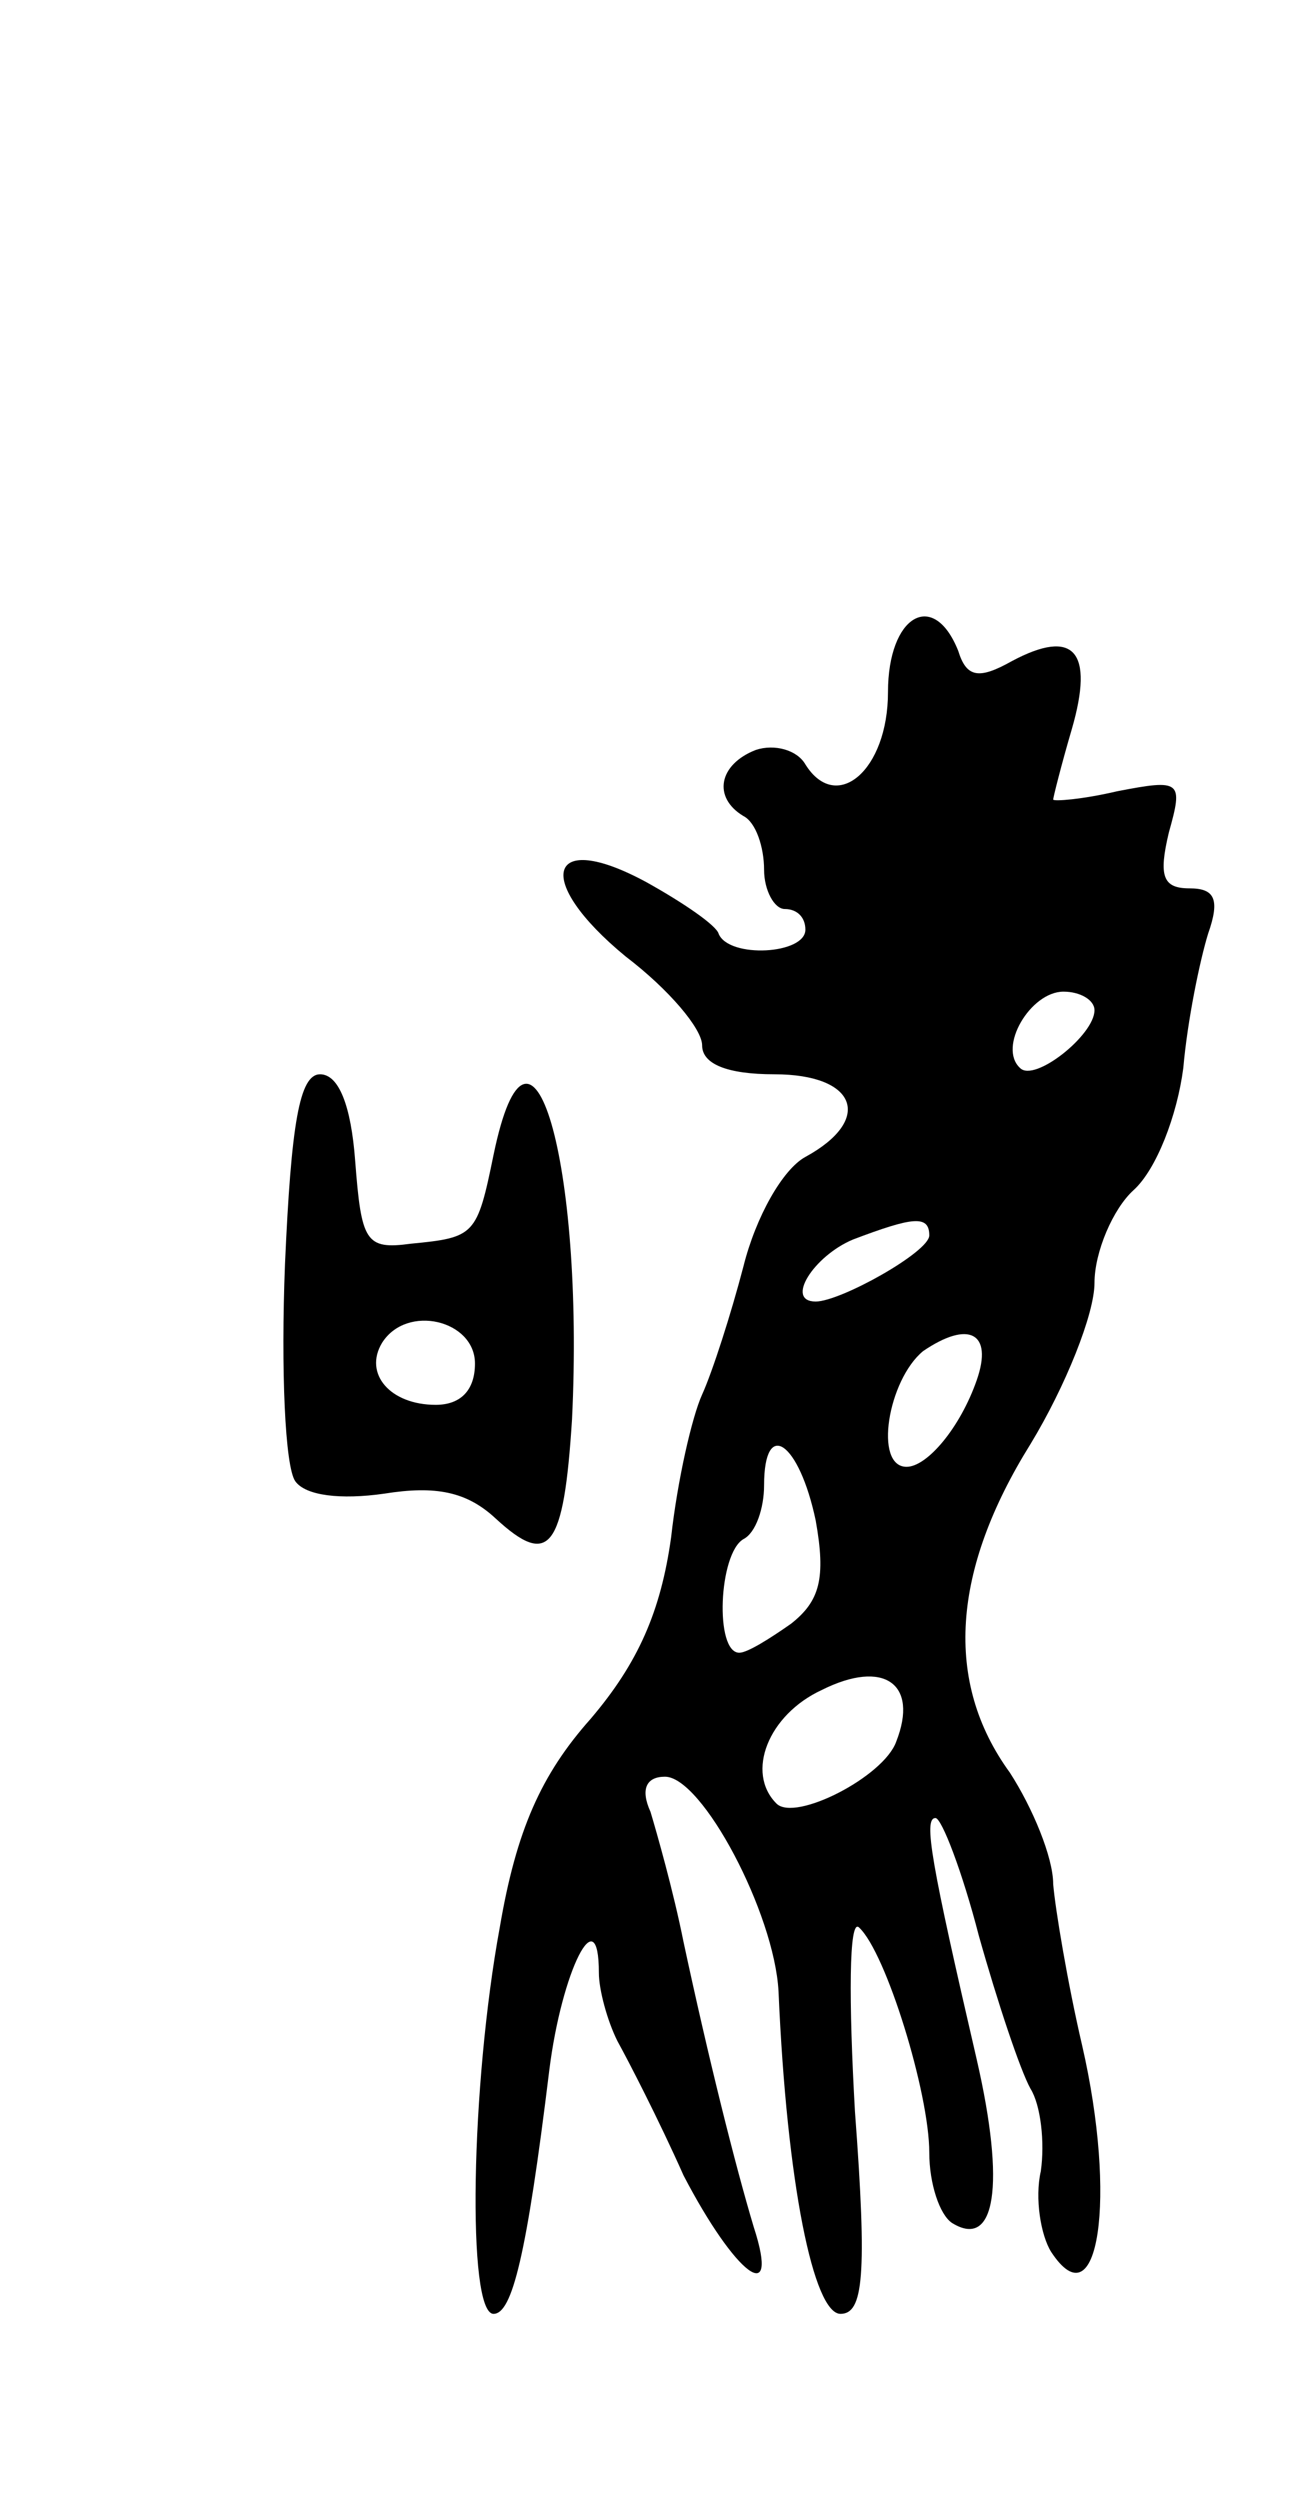
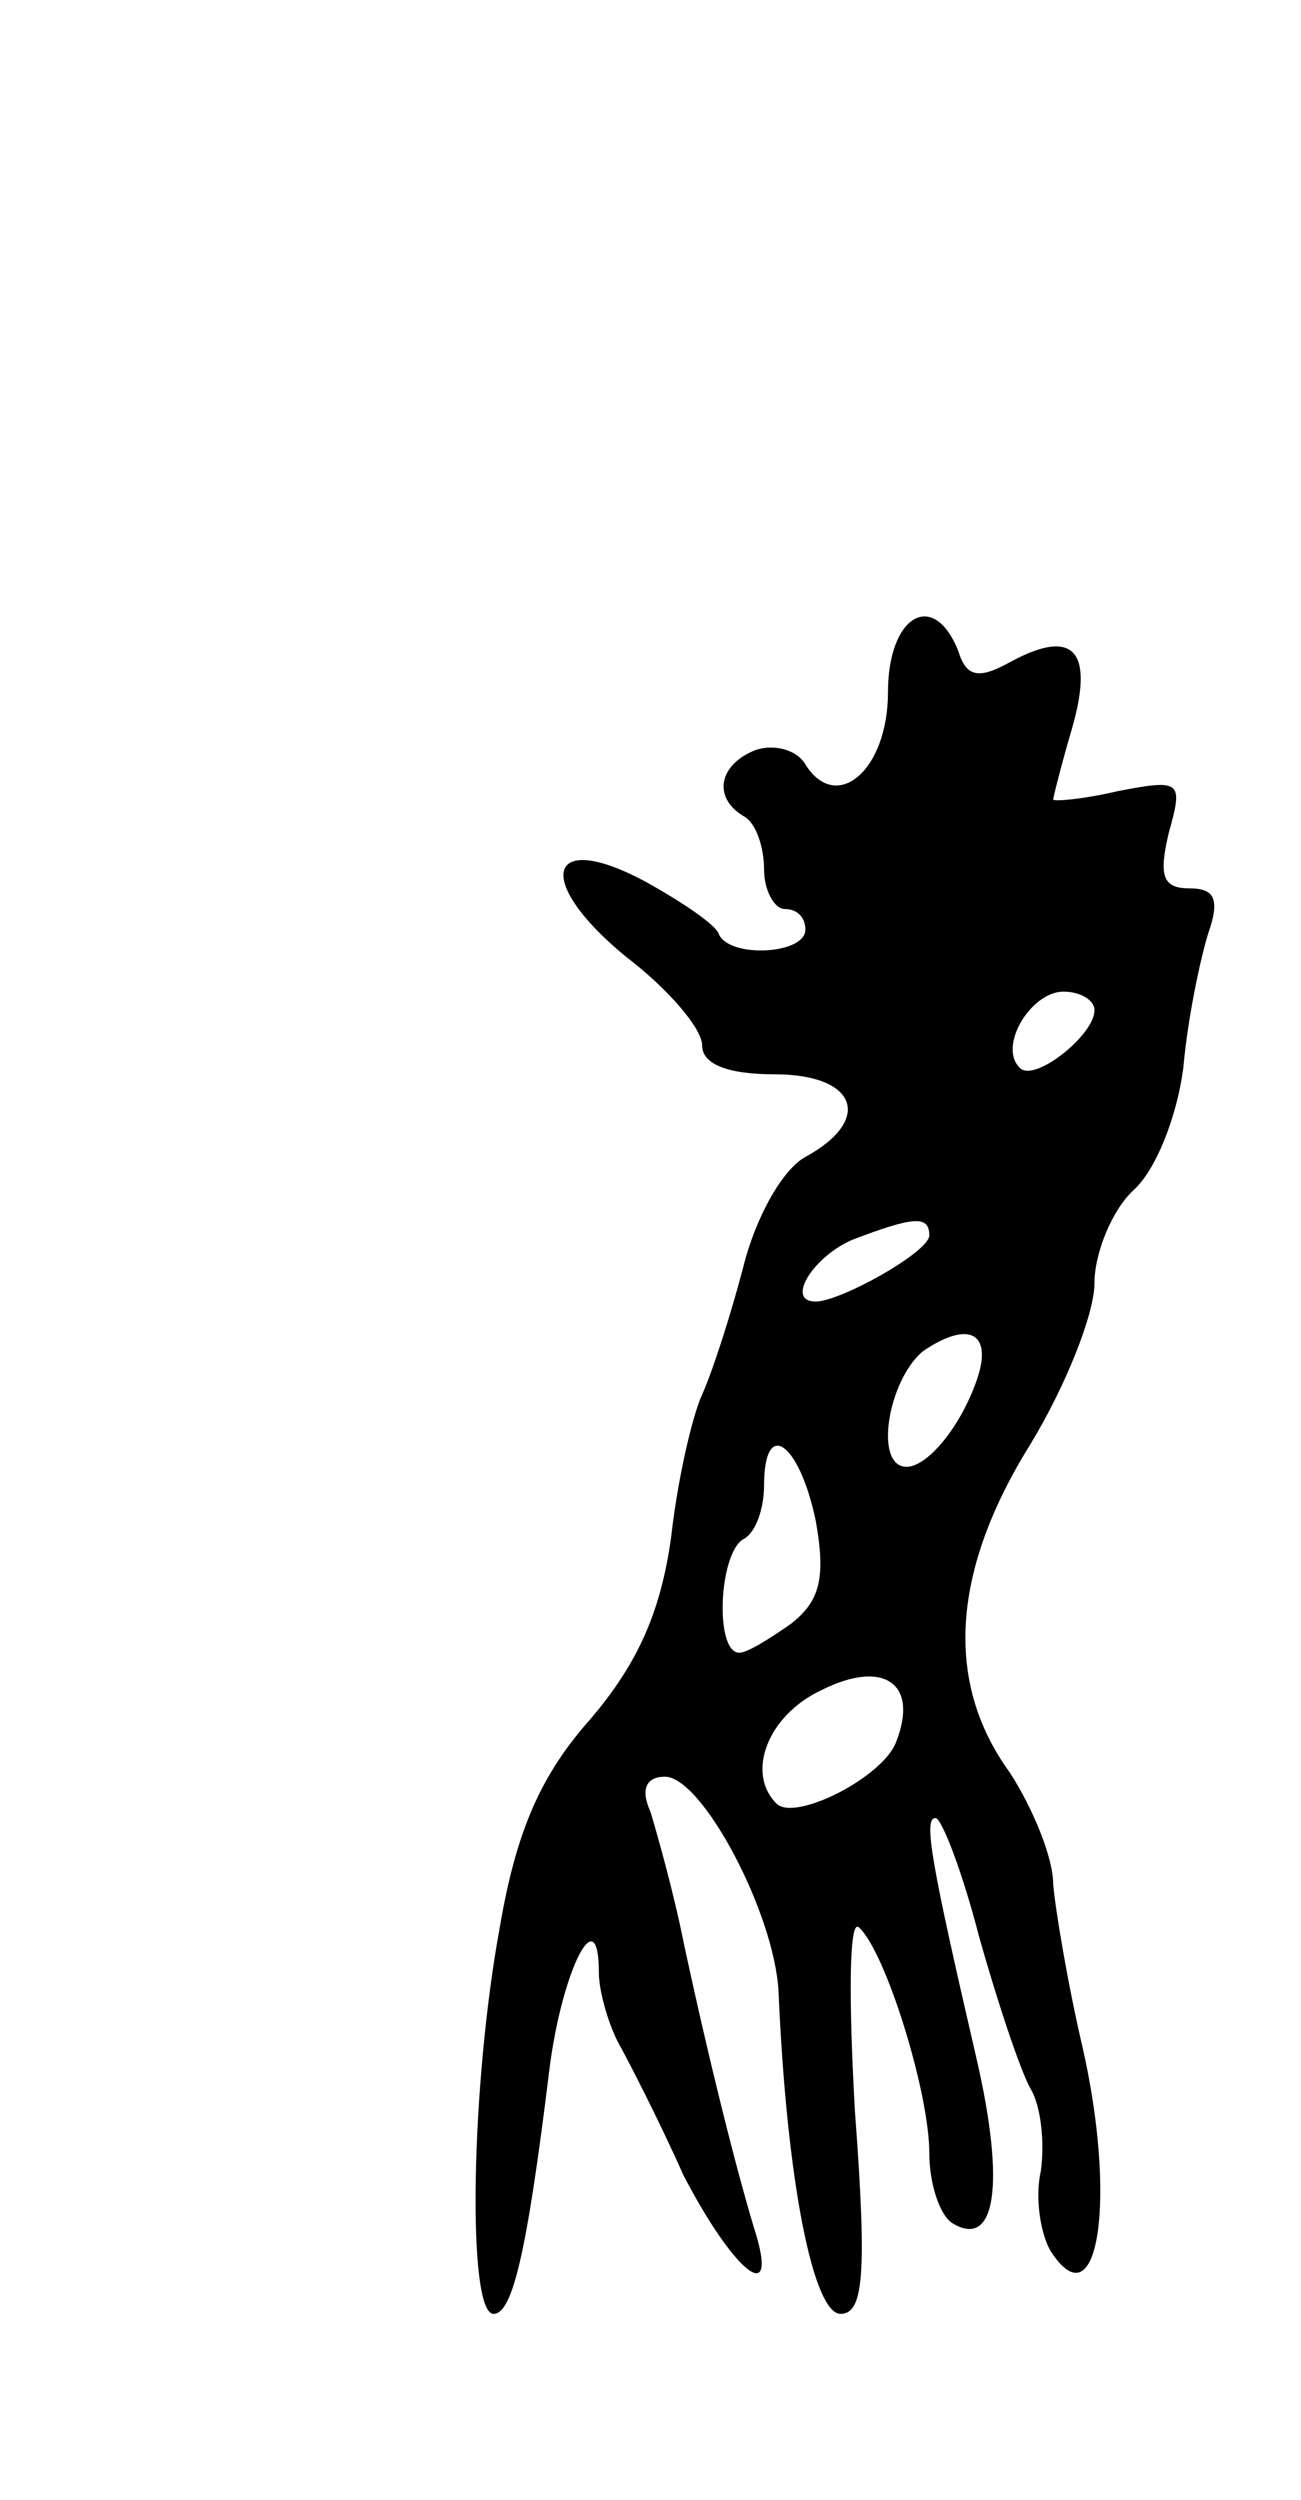
<svg xmlns="http://www.w3.org/2000/svg" version="1.0" width="63" height="121" viewBox="0 0 63 121">
  <g transform="translate(0,121) scale(0.1,-0.1)">
    <path d="M430 875 c0 -38 -25 -59 -40 -35 -4 7 -15 10 -24 7 -18 -7 -21 -23 -6 -32 6 -3 10 -15 10 -26 0 -10 5 -19 10 -19 6 0 10 -4 10 -10 0 -12 -37 -14 -42 -2 -1 4 -17 15 -35 25 -48 26 -55 1 -10 -36 21 -16 37 -35 37 -43 0 -9 12 -14 35 -14 40 0 48 -22 15 -40 -11 -6 -24 -29 -30 -53 -6 -23 -15 -51 -20 -62 -5 -11 -12 -42 -15 -69 -5 -36 -16 -61 -39 -88 -24 -27 -36 -54 -44 -101 -14 -76 -16 -187 -3 -187 9 0 16 28 27 118 6 48 24 84 24 47 0 -8 4 -23 9 -33 5 -9 20 -38 32 -65 25 -48 47 -65 34 -25 -9 30 -22 82 -34 138 -5 25 -13 53 -16 63 -5 11 -2 17 7 17 18 0 53 -66 55 -104 4 -93 17 -156 30 -156 11 0 13 18 7 98 -3 53 -3 94 2 89 13 -12 34 -80 34 -109 0 -15 5 -30 11 -34 21 -13 26 18 12 79 -22 95 -26 117 -20 117 3 0 13 -26 21 -57 9 -32 20 -65 25 -74 5 -8 7 -26 5 -40 -3 -13 0 -31 5 -39 23 -35 32 26 15 100 -7 30 -13 66 -14 78 0 13 -10 37 -21 54 -32 44 -28 98 10 159 17 28 31 63 31 78 0 15 9 36 19 45 11 10 21 36 24 59 2 23 8 52 12 65 6 17 3 22 -9 22 -13 0 -15 6 -10 27 7 25 6 26 -25 20 -17 -4 -31 -5 -31 -4 0 1 4 17 9 34 11 38 1 49 -29 33 -16 -9 -22 -8 -26 5 -12 30 -34 17 -34 -20z m100 -154 c0 -12 -29 -35 -36 -28 -11 10 5 37 21 37 8 0 15 -4 15 -9z m-80 -109 c0 -8 -43 -32 -55 -32 -15 0 -1 22 18 30 29 11 37 12 37 2z m23 -70 c-8 -23 -24 -42 -34 -42 -16 0 -9 42 8 56 22 15 34 9 26 -14z m-78 -68 c5 -28 2 -39 -12 -50 -10 -7 -21 -14 -25 -14 -12 0 -10 48 2 55 6 3 10 15 10 26 0 33 17 21 25 -17z m39 -107 c-6 -17 -49 -39 -58 -30 -15 15 -4 43 22 55 30 15 47 3 36 -25z" />
-     <path d="M138 598 c-2 -51 0 -98 5 -105 5 -7 22 -9 43 -6 25 4 40 1 54 -12 26 -24 33 -15 37 48 6 124 -20 215 -38 128 -8 -39 -9 -40 -40 -43 -22 -3 -24 1 -27 40 -2 27 -8 42 -17 42 -10 0 -14 -24 -17 -92z m92 -48 c0 -13 -7 -20 -19 -20 -22 0 -35 15 -26 30 12 19 45 11 45 -10z" />
  </g>
</svg>